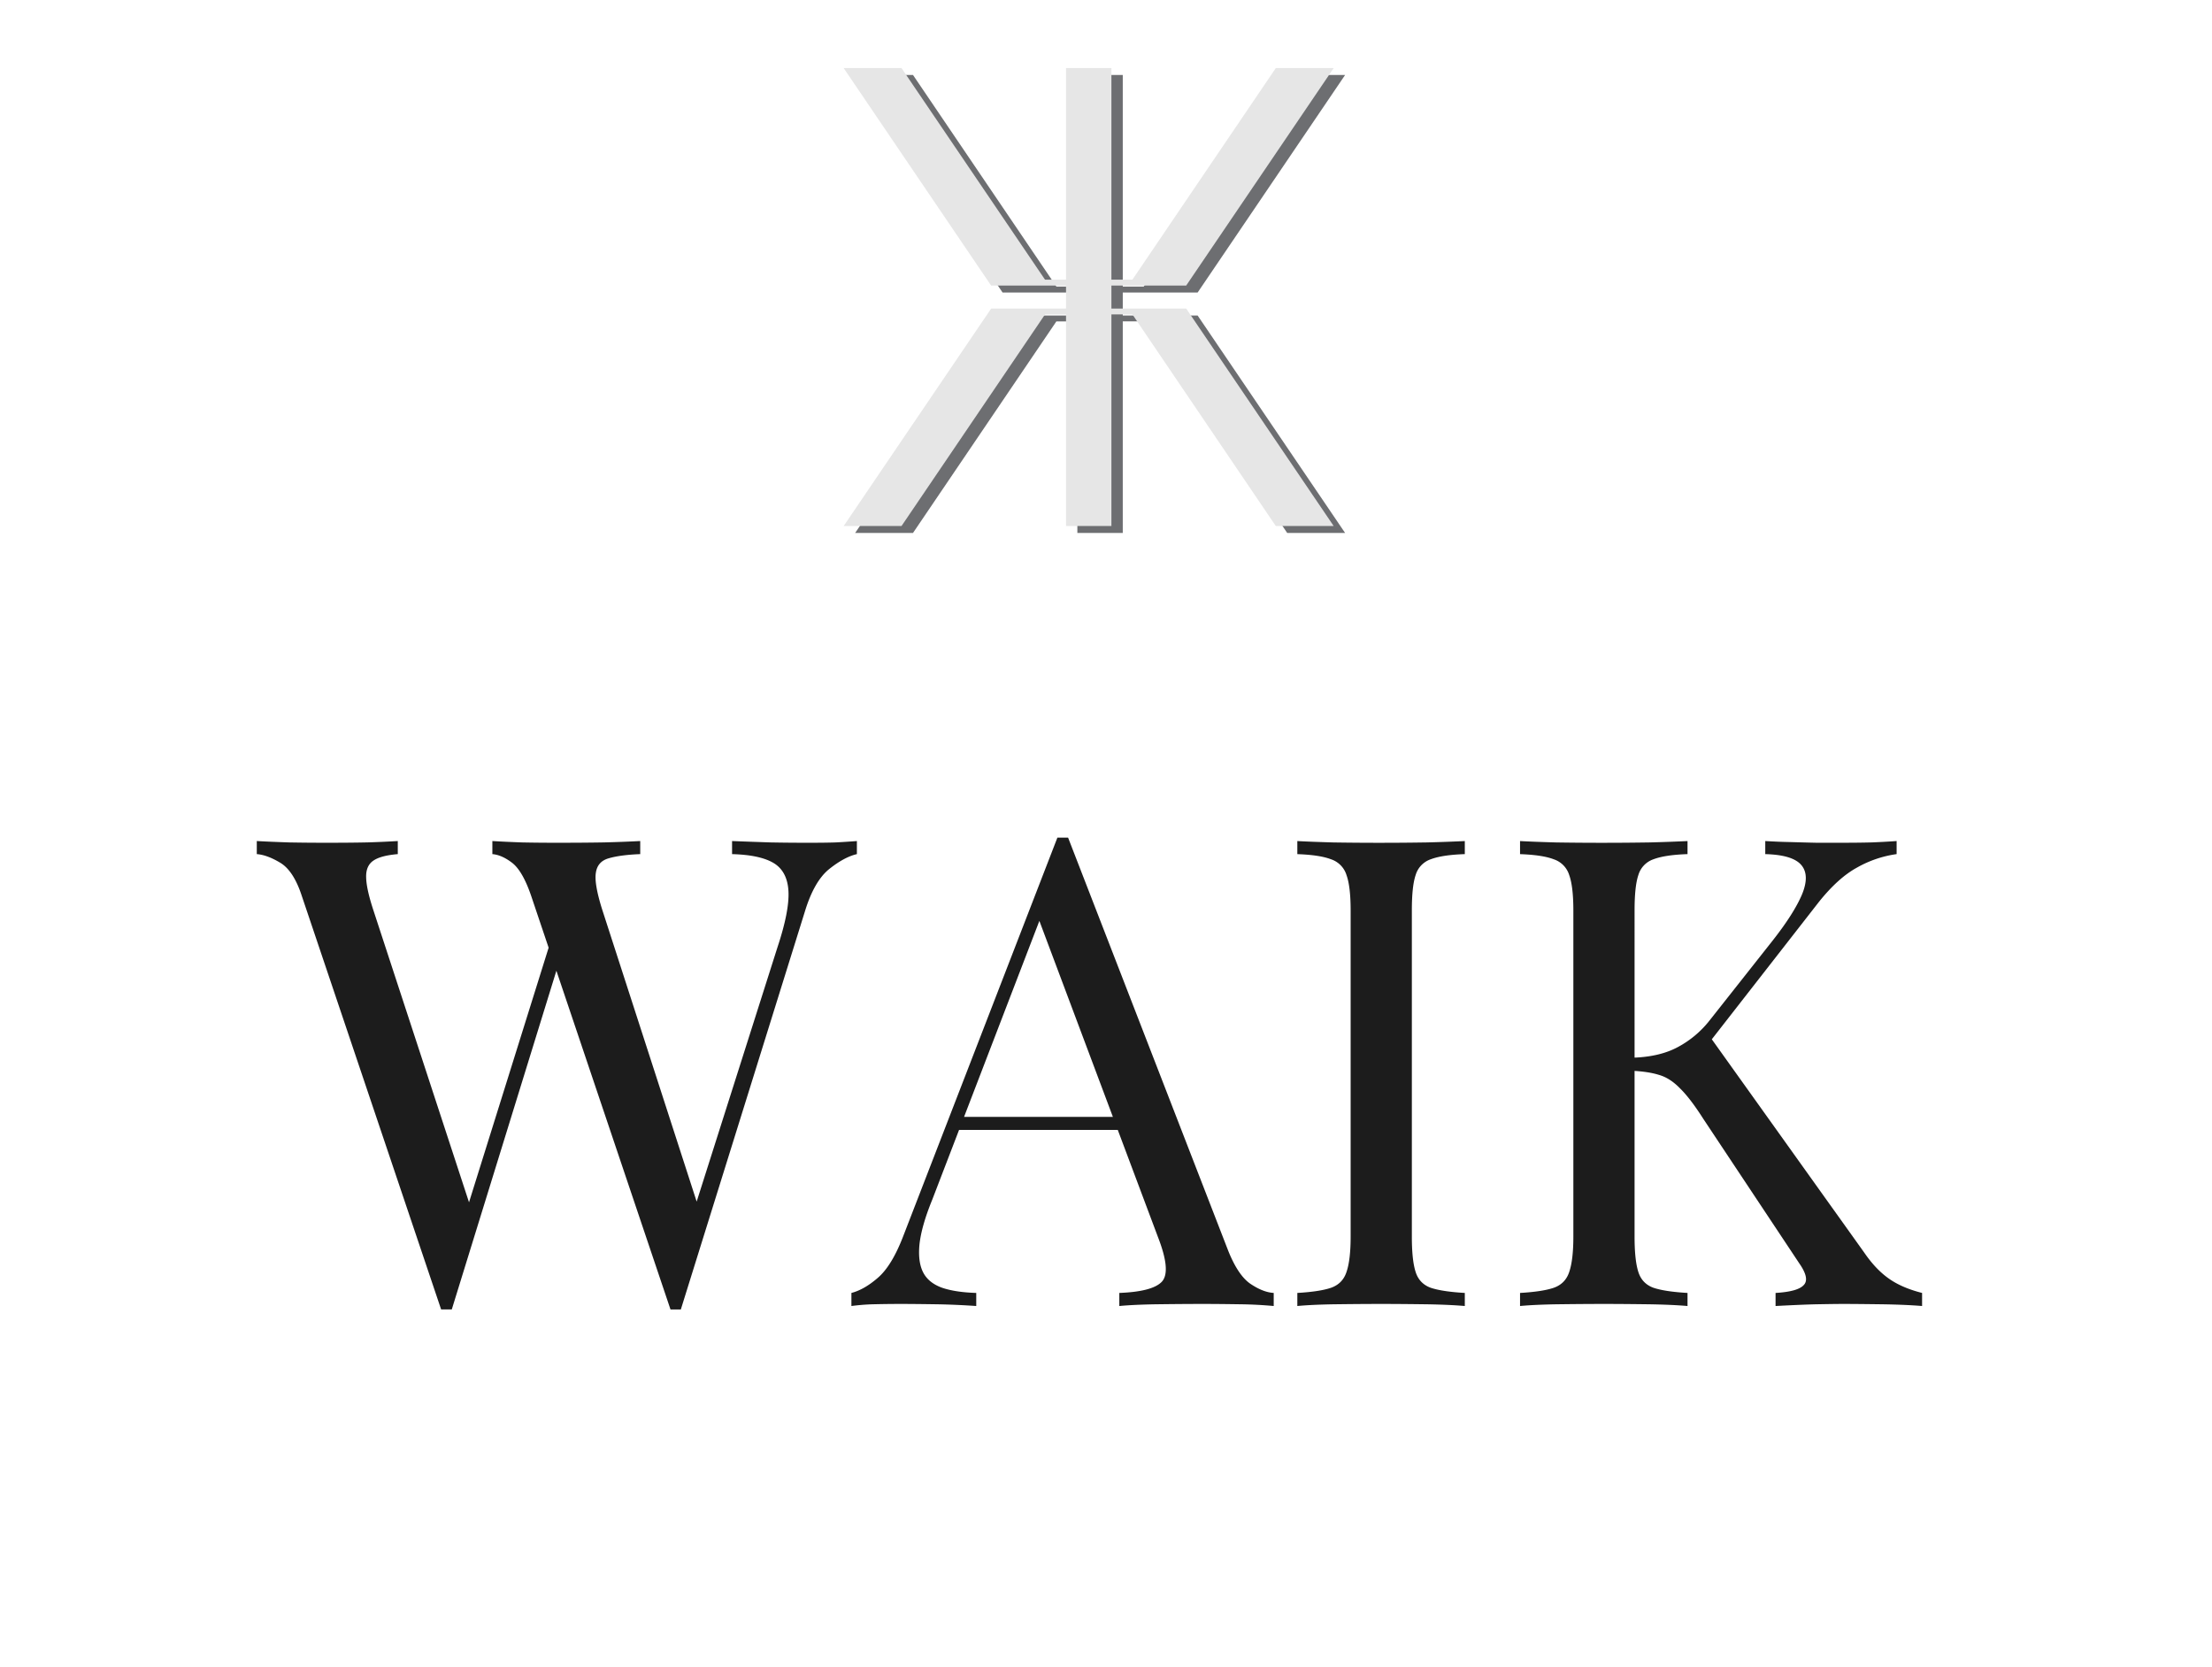
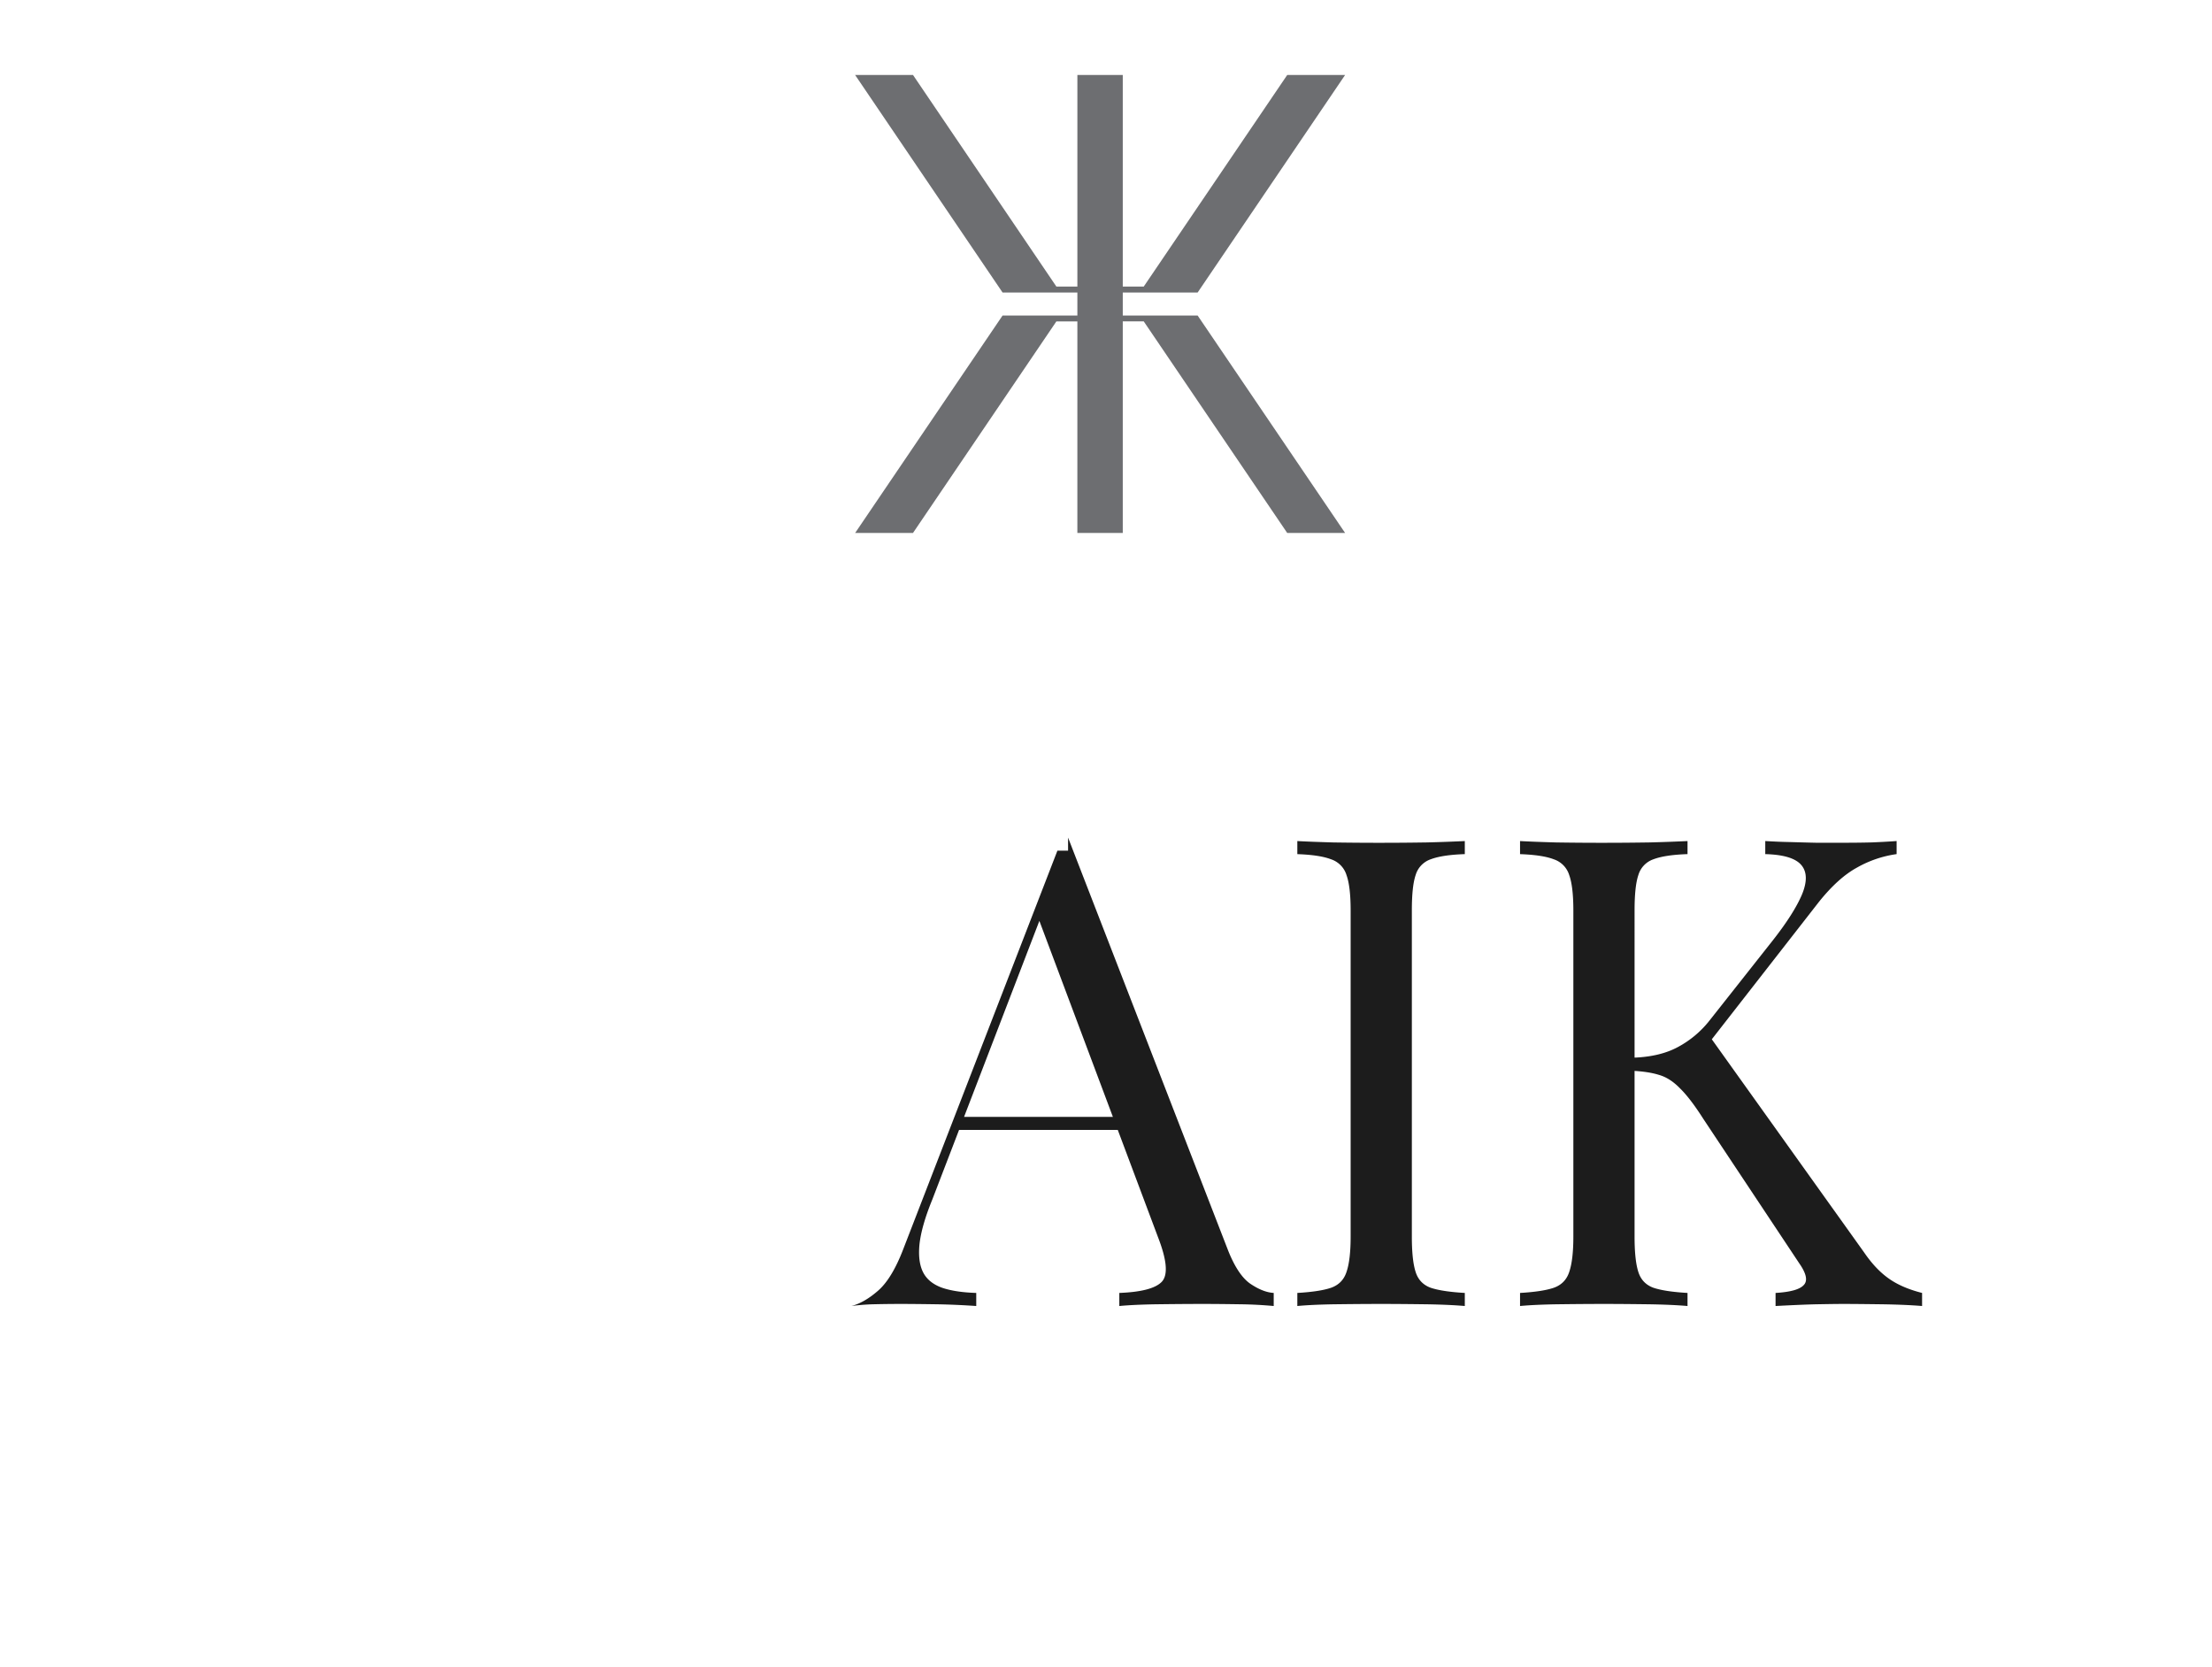
<svg xmlns="http://www.w3.org/2000/svg" data-bbox="11.667 3.093 75.661 56.399" height="101" viewBox="0 0 100.5 75.75" width="134" data-type="color">
  <g>
-     <path d="M38.932 38.211v.594c-.375.086-.792.308-1.25.672-.46.367-.828 1.007-1.109 1.922l-5.64 18.093h-.47l-6.327-18.781c-.262-.77-.555-1.273-.875-1.516-.313-.238-.61-.367-.891-.39v-.594c.363.023.812.043 1.344.063.539.011 1.062.015 1.562.015.77 0 1.492-.004 2.172-.016a64.238 64.238 0 0 0 1.64-.062v.594c-.593.023-1.07.086-1.421.187-.344.094-.543.313-.594.657-.055.335.04.886.281 1.656l4.453 13.765-.421.36 3.937-12.39c.363-1.095.531-1.942.5-2.548-.031-.601-.258-1.031-.672-1.281-.418-.25-1.047-.383-1.89-.406v-.594c.582.023 1.171.043 1.765.063.594.011 1.149.015 1.672.015.52 0 .945-.004 1.281-.016.344-.019.66-.039.953-.062Zm-20.859 0v.594c-.512.043-.883.14-1.11.297-.23.156-.34.414-.327.765.007.344.113.824.312 1.438l4.625 14.125-.75.75 4.172-13.344.453.719-4.922 15.937h-.484l-6.328-18.781c-.25-.77-.578-1.273-.985-1.516-.398-.238-.75-.367-1.062-.39v-.594c.394.023.883.043 1.469.063a86.64 86.64 0 0 0 1.718.015c.657 0 1.266-.004 1.828-.016a46.99 46.99 0 0 0 1.391-.062Zm0 0" fill="#1c1c1c" data-color="1" />
-     <path d="m48.527 38.055 7.28 18.781c.302.75.642 1.25 1.017 1.5.375.25.722.387 1.046.406v.594a19.3 19.3 0 0 0-1.468-.078c-.575-.008-1.153-.016-1.735-.016-.773 0-1.496.008-2.172.016-.68.012-1.226.039-1.64.078v-.594c1.008-.039 1.656-.21 1.937-.515.282-.313.223-.977-.172-2l-5.562-14.828.484-.391-5.187 13.5c-.324.793-.516 1.465-.578 2.015-.055.543.004.977.172 1.297.164.313.453.543.859.688.406.137.922.215 1.547.234v.594a35.196 35.196 0 0 0-1.75-.078c-.606-.008-1.168-.016-1.688-.016-.5 0-.93.008-1.281.016a9.6 9.6 0 0 0-.953.078v-.594c.394-.101.8-.336 1.219-.703.414-.363.797-.992 1.14-1.89l7-18.094h.485Zm3.64 12.687v.594h-8.89l.297-.594Zm0 0" fill="#1c1c1c" data-color="1" />
+     <path d="m48.527 38.055 7.28 18.781c.302.75.642 1.25 1.017 1.5.375.25.722.387 1.046.406v.594a19.3 19.3 0 0 0-1.468-.078c-.575-.008-1.153-.016-1.735-.016-.773 0-1.496.008-2.172.016-.68.012-1.226.039-1.64.078v-.594c1.008-.039 1.656-.21 1.937-.515.282-.313.223-.977-.172-2l-5.562-14.828.484-.391-5.187 13.5c-.324.793-.516 1.465-.578 2.015-.055.543.004.977.172 1.297.164.313.453.543.859.688.406.137.922.215 1.547.234v.594a35.196 35.196 0 0 0-1.75-.078c-.606-.008-1.168-.016-1.688-.016-.5 0-.93.008-1.281.016a9.6 9.6 0 0 0-.953.078c.394-.101.8-.336 1.219-.703.414-.363.797-.992 1.14-1.89l7-18.094h.485Zm3.64 12.687v.594h-8.89l.297-.594Zm0 0" fill="#1c1c1c" data-color="1" />
    <path d="M66.552 38.211v.594c-.68.023-1.195.101-1.547.234a1.081 1.081 0 0 0-.687.719c-.117.344-.172.883-.172 1.61V56.18c0 .71.055 1.246.172 1.61.113.355.344.593.688.718.351.117.867.195 1.546.234v.594c-.46-.04-1.03-.066-1.718-.078-.68-.008-1.368-.016-2.063-.016-.781 0-1.512.008-2.187.016-.68.012-1.227.039-1.641.078v-.594c.676-.039 1.188-.117 1.531-.234.352-.125.586-.363.703-.719.125-.363.188-.898.188-1.61V41.368c0-.726-.063-1.265-.188-1.61a1.095 1.095 0 0 0-.703-.718c-.343-.133-.855-.21-1.531-.234v-.594c.414.023.96.043 1.64.063a135.996 135.996 0 0 0 4.251-.001 80.309 80.309 0 0 0 1.718-.062Zm0 0" fill="#1c1c1c" data-color="1" />
    <path d="M86.171 38.211v.594a5.055 5.055 0 0 0-1.797.61c-.574.312-1.152.835-1.734 1.562l-5.75 7.375.656-1.453 7.157 10.015c.343.5.71.89 1.109 1.172.395.281.898.5 1.516.656v.594c-.48-.04-1.075-.066-1.782-.078-.699-.008-1.297-.016-1.797-.016-.343 0-.761.008-1.25.016-.48.012-1.09.039-1.828.078v-.594c.676-.039 1.102-.16 1.282-.36.187-.194.117-.523-.204-.983l-4.359-6.563c-.398-.625-.75-1.086-1.062-1.39-.305-.313-.621-.516-.954-.61-.324-.102-.734-.164-1.234-.188v-.593c.832-.02 1.531-.18 2.094-.485a4.548 4.548 0 0 0 1.422-1.187l2.875-3.64c.656-.833 1.101-1.536 1.343-2.11.239-.582.227-1.024-.03-1.328-.262-.313-.81-.477-1.641-.5v-.594c.375.023.757.04 1.156.047.394.012.785.023 1.172.031h1.093c.52 0 1-.004 1.438-.016.438-.019.805-.039 1.11-.062Zm-9.5 0v.594c-.68.023-1.195.101-1.547.234a1.081 1.081 0 0 0-.687.719c-.117.344-.172.883-.172 1.61V56.18c0 .71.055 1.246.172 1.61.113.355.344.593.688.718.351.117.867.195 1.546.234v.594c-.46-.04-1.03-.066-1.718-.078-.68-.008-1.368-.016-2.063-.016-.781 0-1.512.008-2.187.016-.68.012-1.227.039-1.641.078v-.594c.676-.039 1.188-.117 1.531-.234.352-.125.586-.363.703-.719.125-.363.188-.898.188-1.61V41.368c0-.726-.063-1.265-.188-1.61a1.095 1.095 0 0 0-.703-.718c-.344-.133-.855-.21-1.531-.234v-.594c.414.023.96.043 1.64.063a135.996 135.996 0 0 0 4.251-.001 80.309 80.309 0 0 0 1.718-.062Zm0 0" fill="#1c1c1c" data-color="1" />
    <path d="M48.95 3.406h2.062v20.809h-2.063Zm9.534 0h2.63l-6.7 9.883h-3.402v-.27h.953ZM47.996 13.02h.953v.27h-3.398l-6.7-9.884h2.63Zm3.969 1.582h-.953v-.266h3.402l6.7 9.879h-2.63ZM41.48 24.215h-2.628l6.699-9.88h3.398v.267h-.953Zm0 0" fill="#6d6e71" data-color="2" />
-     <path d="M48.434 3.094h2.062v20.804h-2.062Zm9.53 0h2.63l-6.7 9.879h-3.398v-.266h.953ZM47.48 12.707h.954v.266H45.03l-6.699-9.88h2.629Zm3.97 1.578h-.954v-.265h3.399l6.699 9.878h-2.63Zm-10.49 9.613h-2.628l6.7-9.878h3.402v.265h-.954Zm0 0" fill="#e6e6e6" data-color="3" />
  </g>
</svg>